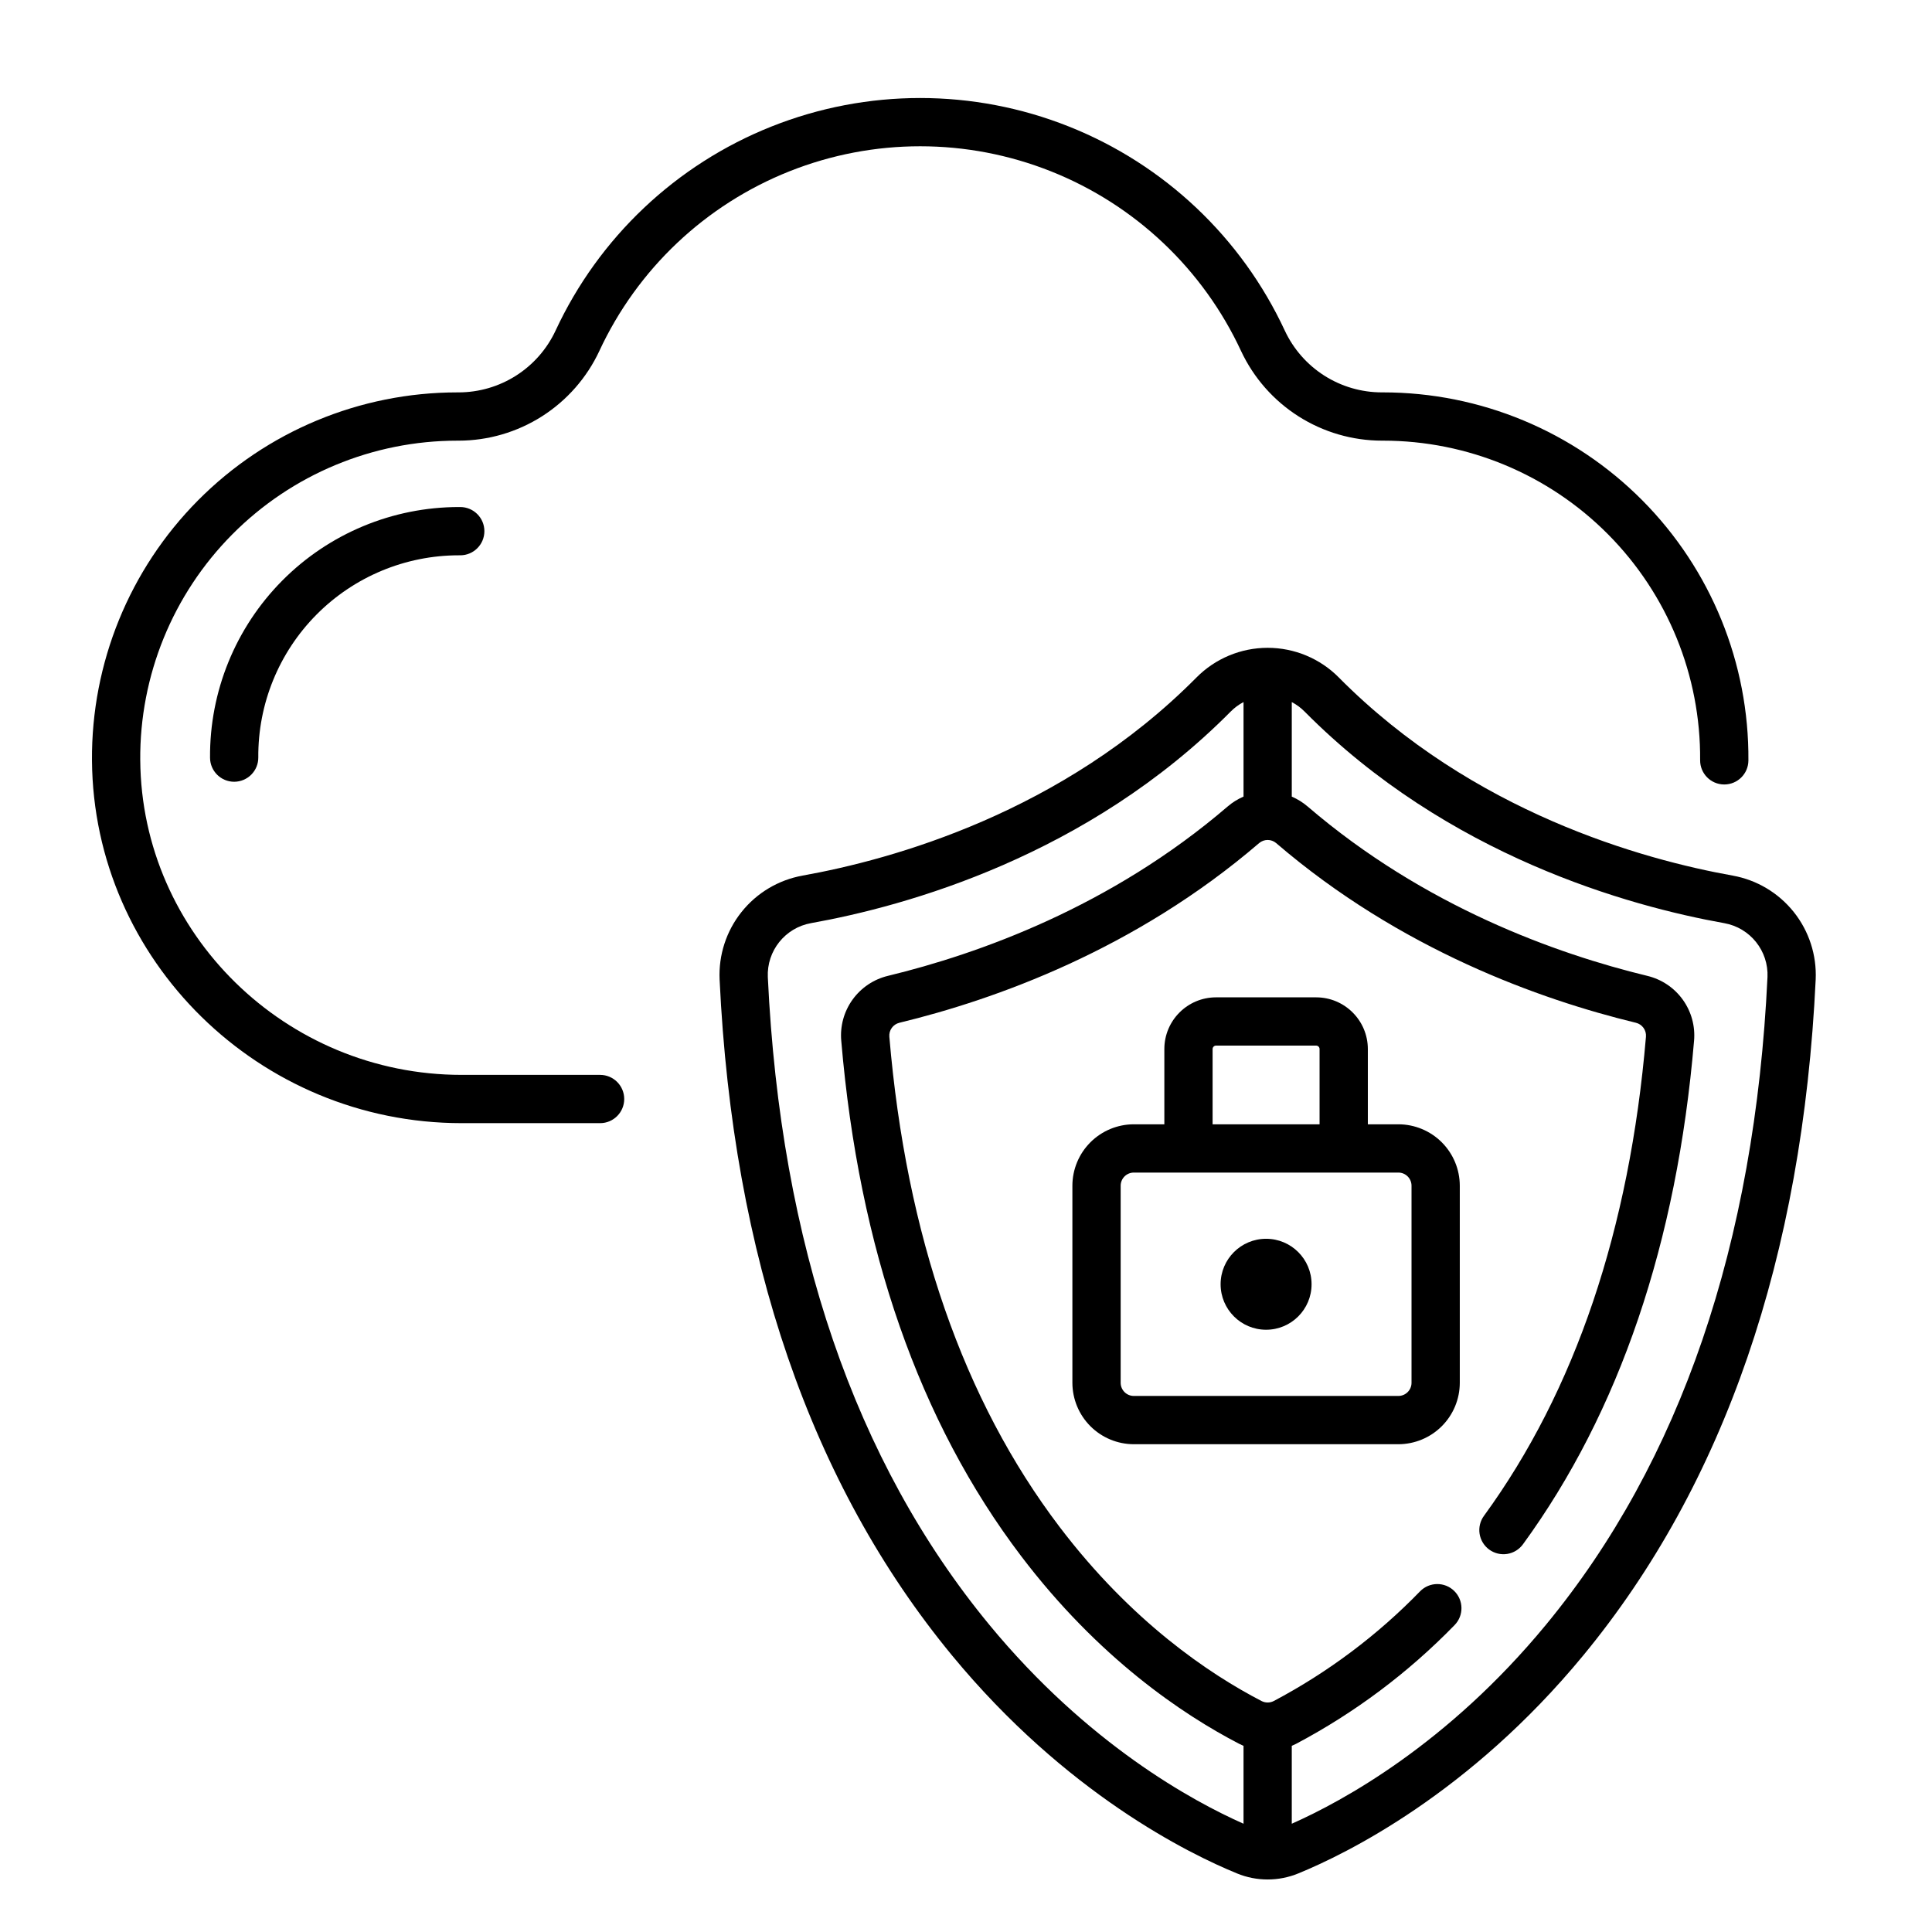
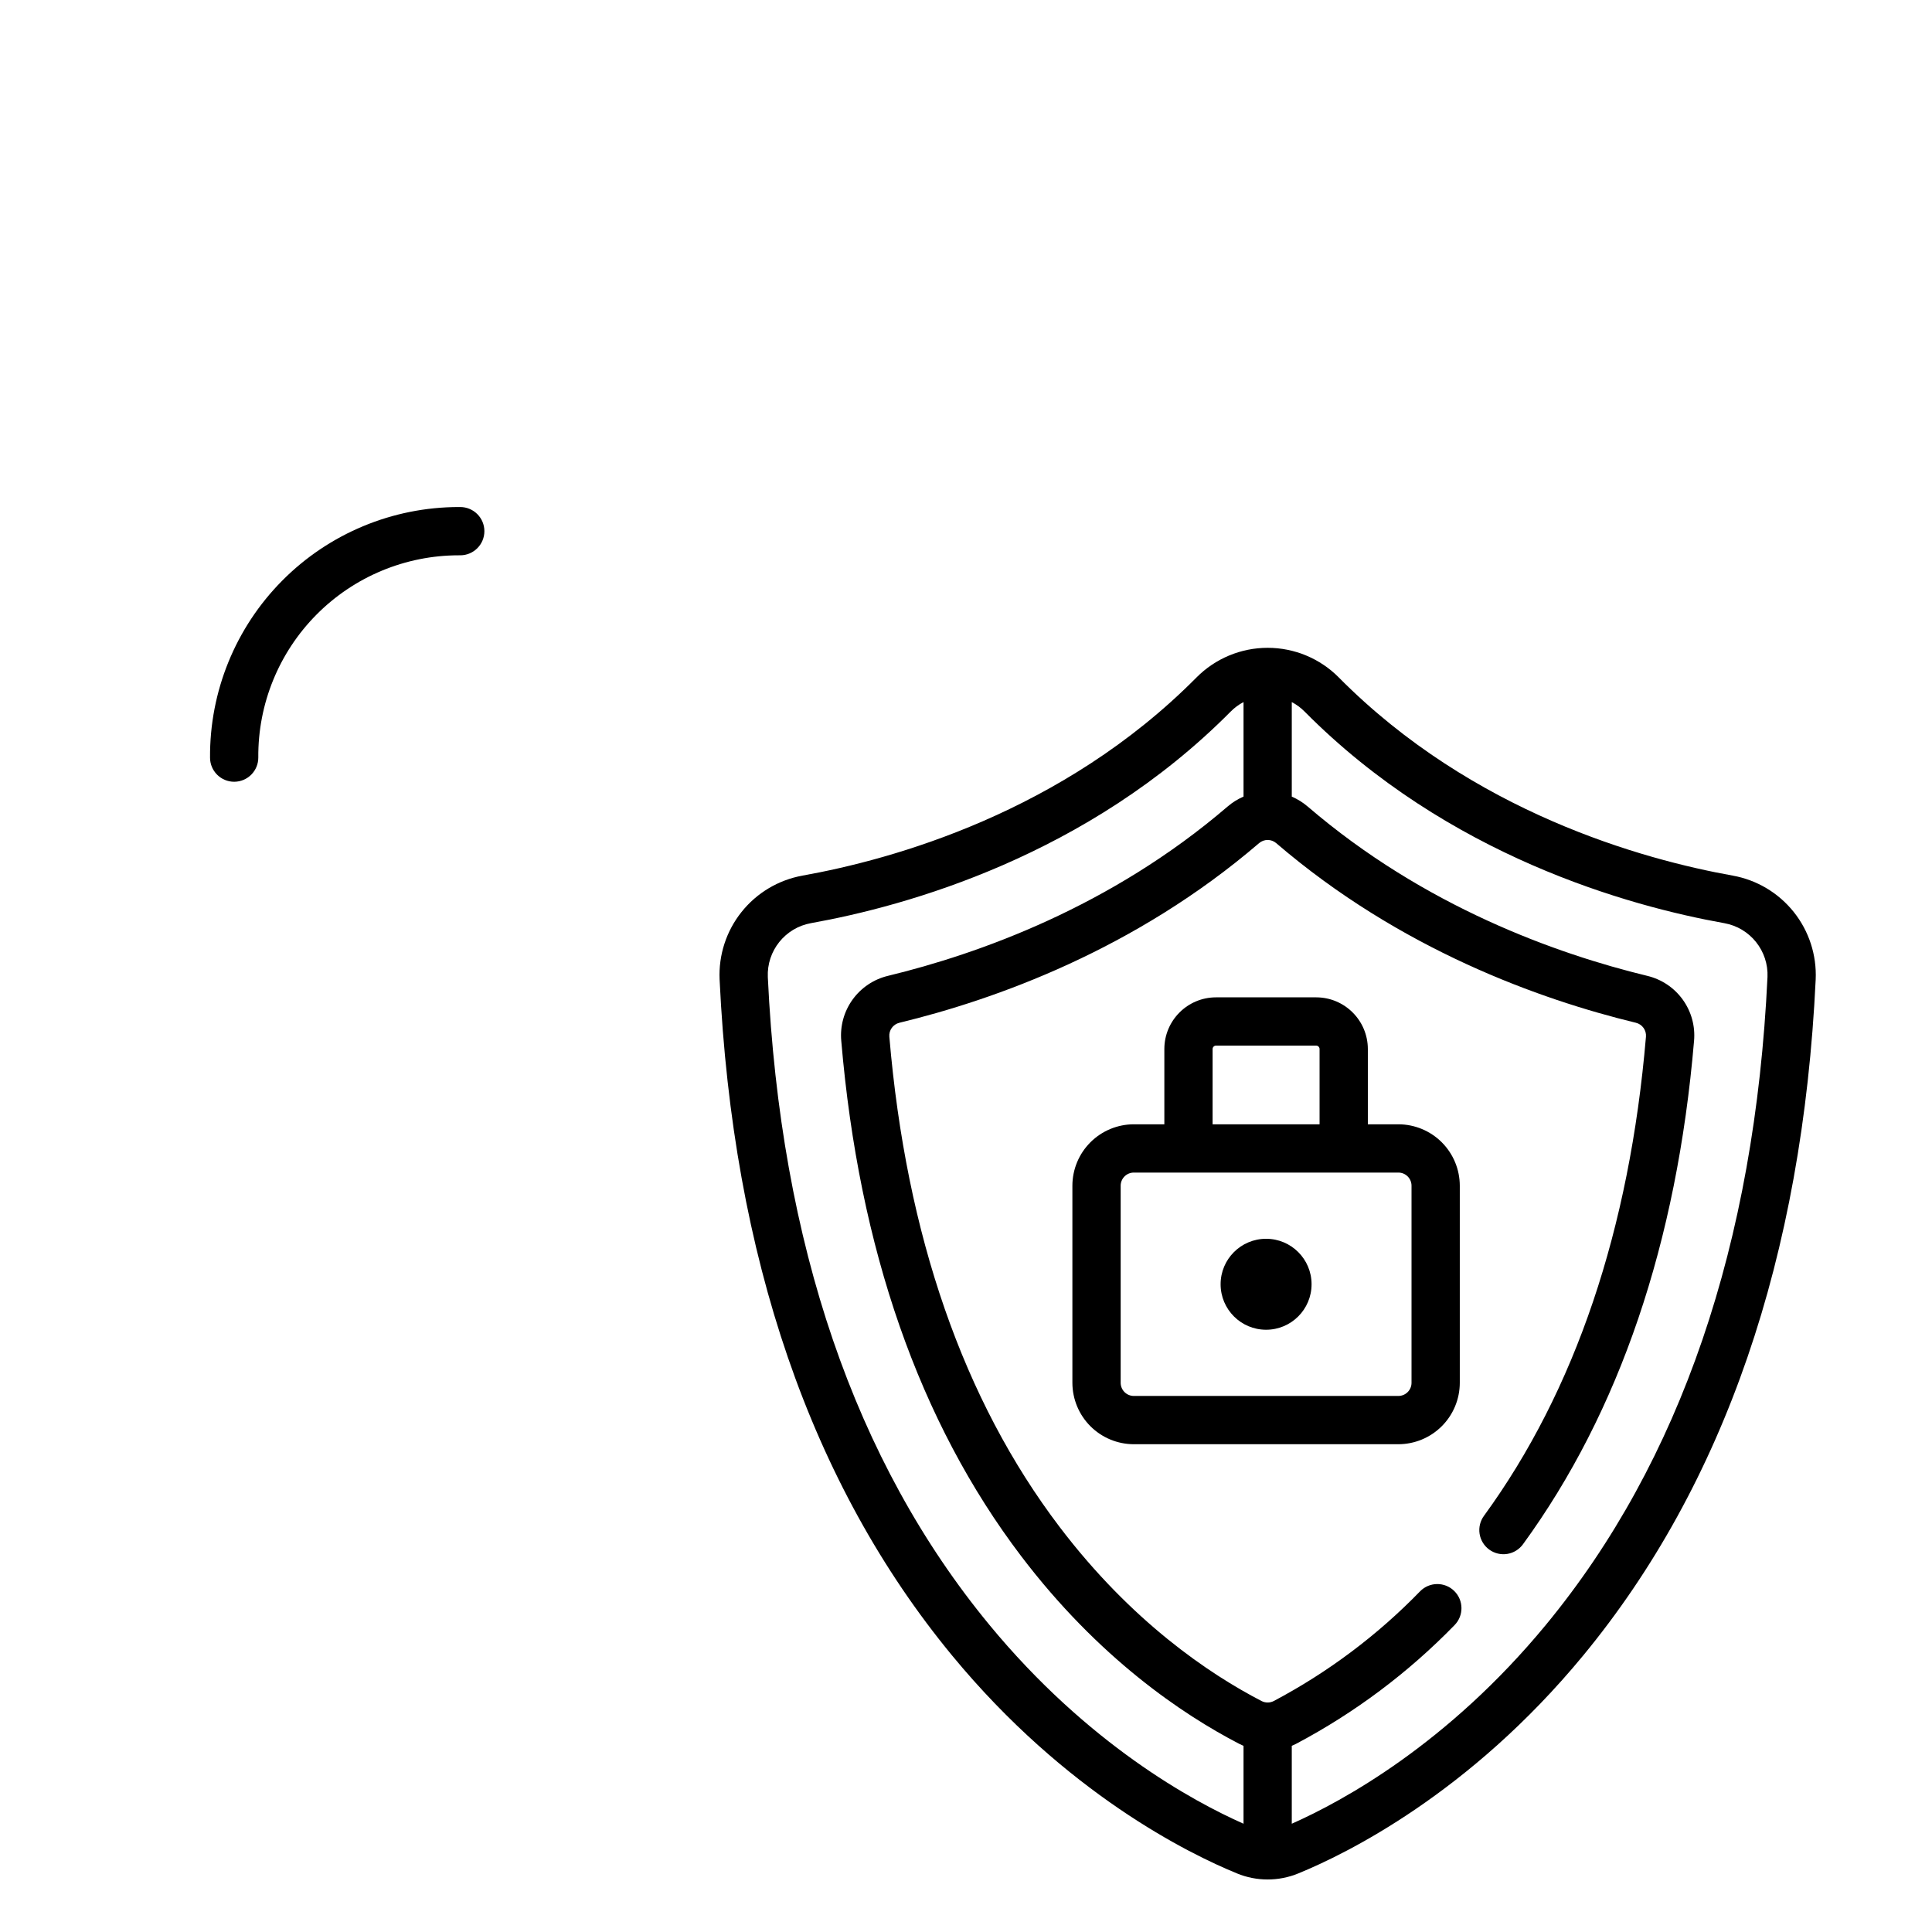
<svg xmlns="http://www.w3.org/2000/svg" fill="#000000" width="800px" height="800px" version="1.1" viewBox="144 144 512 512">
  <g>
-     <path d="m302.82 237.03c10.09-21.727 28.117-38.77 50.375-47.625 22.262-8.855 47.066-8.855 69.324 0 22.262 8.855 40.285 25.898 50.379 47.625 3.328 7.098 8.609 13.102 15.227 17.309 6.617 4.207 14.297 6.438 22.137 6.438h0.254c22.398 0 43.871 8.941 59.648 24.84 15.777 15.898 24.555 37.438 24.387 59.836-0.027 3.531 2.816 6.418 6.348 6.441h0.047c3.516 0 6.371-2.832 6.398-6.348 0.195-25.805-9.922-50.625-28.102-68.941-18.18-18.316-42.918-28.621-68.727-28.621h-0.348c-5.391-0.004-10.668-1.547-15.215-4.441-4.543-2.894-8.172-7.023-10.457-11.906-11.469-24.688-31.953-44.055-57.25-54.117-25.293-10.062-53.48-10.062-78.777 0s-45.781 29.43-57.25 54.117c-2.285 4.887-5.918 9.016-10.465 11.91-4.551 2.894-9.828 4.434-15.223 4.438h-0.332c-25.809 0-50.547 10.305-68.727 28.621-18.18 18.316-28.293 43.137-28.098 68.941 0.395 52.988 44.34 96.098 97.961 96.098h36.695c3.531 0 6.394-2.863 6.394-6.398 0-3.531-2.863-6.394-6.394-6.394h-36.695c-46.621 0-84.828-37.414-85.168-83.398h-0.004c-0.168-22.398 8.609-43.938 24.387-59.836 15.777-15.898 37.25-24.84 59.648-24.84h0.352c7.824-0.012 15.484-2.25 22.086-6.453 6.598-4.207 11.867-10.203 15.184-17.293z" />
    <path d="m603.22 376.05c-23.762-4.246-68.922-16.707-104.39-52.477l0.004-0.004c-4.988-5.051-11.793-7.891-18.891-7.891-7.098 0-13.902 2.84-18.891 7.891-35.465 35.77-80.625 48.234-104.39 52.477l0.004 0.004c-6.371 1.148-12.109 4.57-16.148 9.633-4.043 5.059-6.106 11.414-5.816 17.883 3.488 73.523 24.215 133.8 61.609 179.15 30.172 36.594 62.848 52.582 75.496 57.754v0.004c5.207 2.144 11.055 2.144 16.266 0 12.648-5.176 45.324-21.16 75.496-57.754 37.395-45.352 58.121-105.63 61.609-179.15v-0.004c0.289-6.469-1.777-12.824-5.816-17.883-4.039-5.059-9.777-8.484-16.148-9.633zm-197.04 198.53c-35.598-43.176-55.348-100.91-58.699-171.62-0.312-6.965 4.578-13.082 11.438-14.316 25.25-4.512 73.277-17.793 111.22-56.066 1-1.012 2.152-1.863 3.41-2.523v25.055-0.004c-1.523 0.656-2.938 1.535-4.195 2.613-30.949 26.578-66.023 39.078-90 44.883-3.793 0.902-7.137 3.141-9.414 6.305-2.281 3.16-3.344 7.039-2.996 10.926 4.676 55.102 20.711 101.04 47.664 136.54 20.496 26.992 42.754 41.965 57.816 49.77 0.367 0.191 0.746 0.363 1.125 0.523v20.641c-13.406-5.938-41.258-21.059-67.367-52.723zm206.22-171.62c-3.352 70.703-23.102 128.44-58.703 171.62-26.105 31.664-53.957 46.785-67.363 52.727v-20.641c0.379-0.16 0.754-0.332 1.125-0.523 15.562-8.23 29.738-18.848 42.012-31.469 2.473-2.519 2.438-6.57-0.082-9.047-2.519-2.477-6.566-2.441-9.043 0.078-11.324 11.664-24.406 21.473-38.773 29.078-1.023 0.531-2.242 0.531-3.266 0-13.895-7.203-34.461-21.055-53.516-46.148-25.465-33.535-40.641-77.234-45.105-129.88-0.156-1.73 0.984-3.312 2.676-3.715 25.34-6.137 62.445-19.379 95.32-47.613h0.004c1.301-1.102 3.207-1.102 4.508 0 32.879 28.234 69.984 41.477 95.32 47.613h0.004c1.691 0.402 2.832 1.984 2.676 3.715-4.336 51.102-18.77 93.809-42.91 126.93-1.012 1.371-1.438 3.09-1.18 4.773 0.258 1.684 1.18 3.195 2.555 4.199 1.379 1.004 3.102 1.418 4.781 1.148 1.684-0.27 3.188-1.203 4.184-2.586 25.535-35.043 40.781-79.918 45.316-133.38 0.348-3.887-0.715-7.766-2.996-10.93-2.277-3.164-5.621-5.398-9.414-6.301-23.973-5.809-59.051-18.309-90-44.887v0.004c-1.258-1.078-2.672-1.957-4.195-2.613v-25.051c1.262 0.66 2.41 1.512 3.41 2.523 37.945 38.273 85.969 51.555 111.22 56.066 6.859 1.234 11.75 7.352 11.438 14.316z" />
    <path d="m514.58 441.95h-8.086v-19.949c-0.012-7.562-6.137-13.688-13.699-13.695h-26.535c-7.562 0.008-13.688 6.133-13.695 13.695v19.949h-8.09c-4.316 0.004-8.453 1.723-11.508 4.773-3.051 3.055-4.769 7.191-4.773 11.508v52.223c0.008 4.316 1.723 8.453 4.773 11.504 3.055 3.055 7.191 4.769 11.508 4.777h70.105c4.316-0.008 8.457-1.723 11.508-4.777 3.051-3.051 4.769-7.188 4.773-11.504v-52.223c-0.004-4.316-1.723-8.453-4.773-11.508-3.051-3.051-7.191-4.769-11.508-4.773zm-49.227-19.949c0.004-0.5 0.406-0.906 0.906-0.906h26.535c0.5 0 0.906 0.406 0.906 0.906v19.949h-28.348zm52.715 88.453c0 1.926-1.562 3.484-3.488 3.488h-70.105c-1.926-0.004-3.484-1.562-3.488-3.488v-52.223c0.004-1.926 1.562-3.484 3.488-3.488h70.105c1.926 0.004 3.488 1.562 3.488 3.488z" />
    <path d="m491.58 484.34c0 6.656-5.394 12.055-12.051 12.055s-12.055-5.398-12.055-12.055 5.398-12.051 12.055-12.051 12.051 5.394 12.051 12.051" />
    <path d="m265.61 278.37c-17.578 0-34.43 7.019-46.809 19.496-12.383 12.477-19.273 29.379-19.137 46.957 0.023 3.516 2.879 6.348 6.394 6.352h0.047c1.695-0.016 3.32-0.699 4.508-1.91 1.191-1.207 1.855-2.84 1.84-4.535-0.109-14.168 5.445-27.793 15.422-37.848 9.98-10.059 23.559-15.719 37.727-15.719h0.363c3.531 0 6.398-2.859 6.402-6.394 0-3.531-2.859-6.394-6.394-6.398z" />
  </g>
</svg>